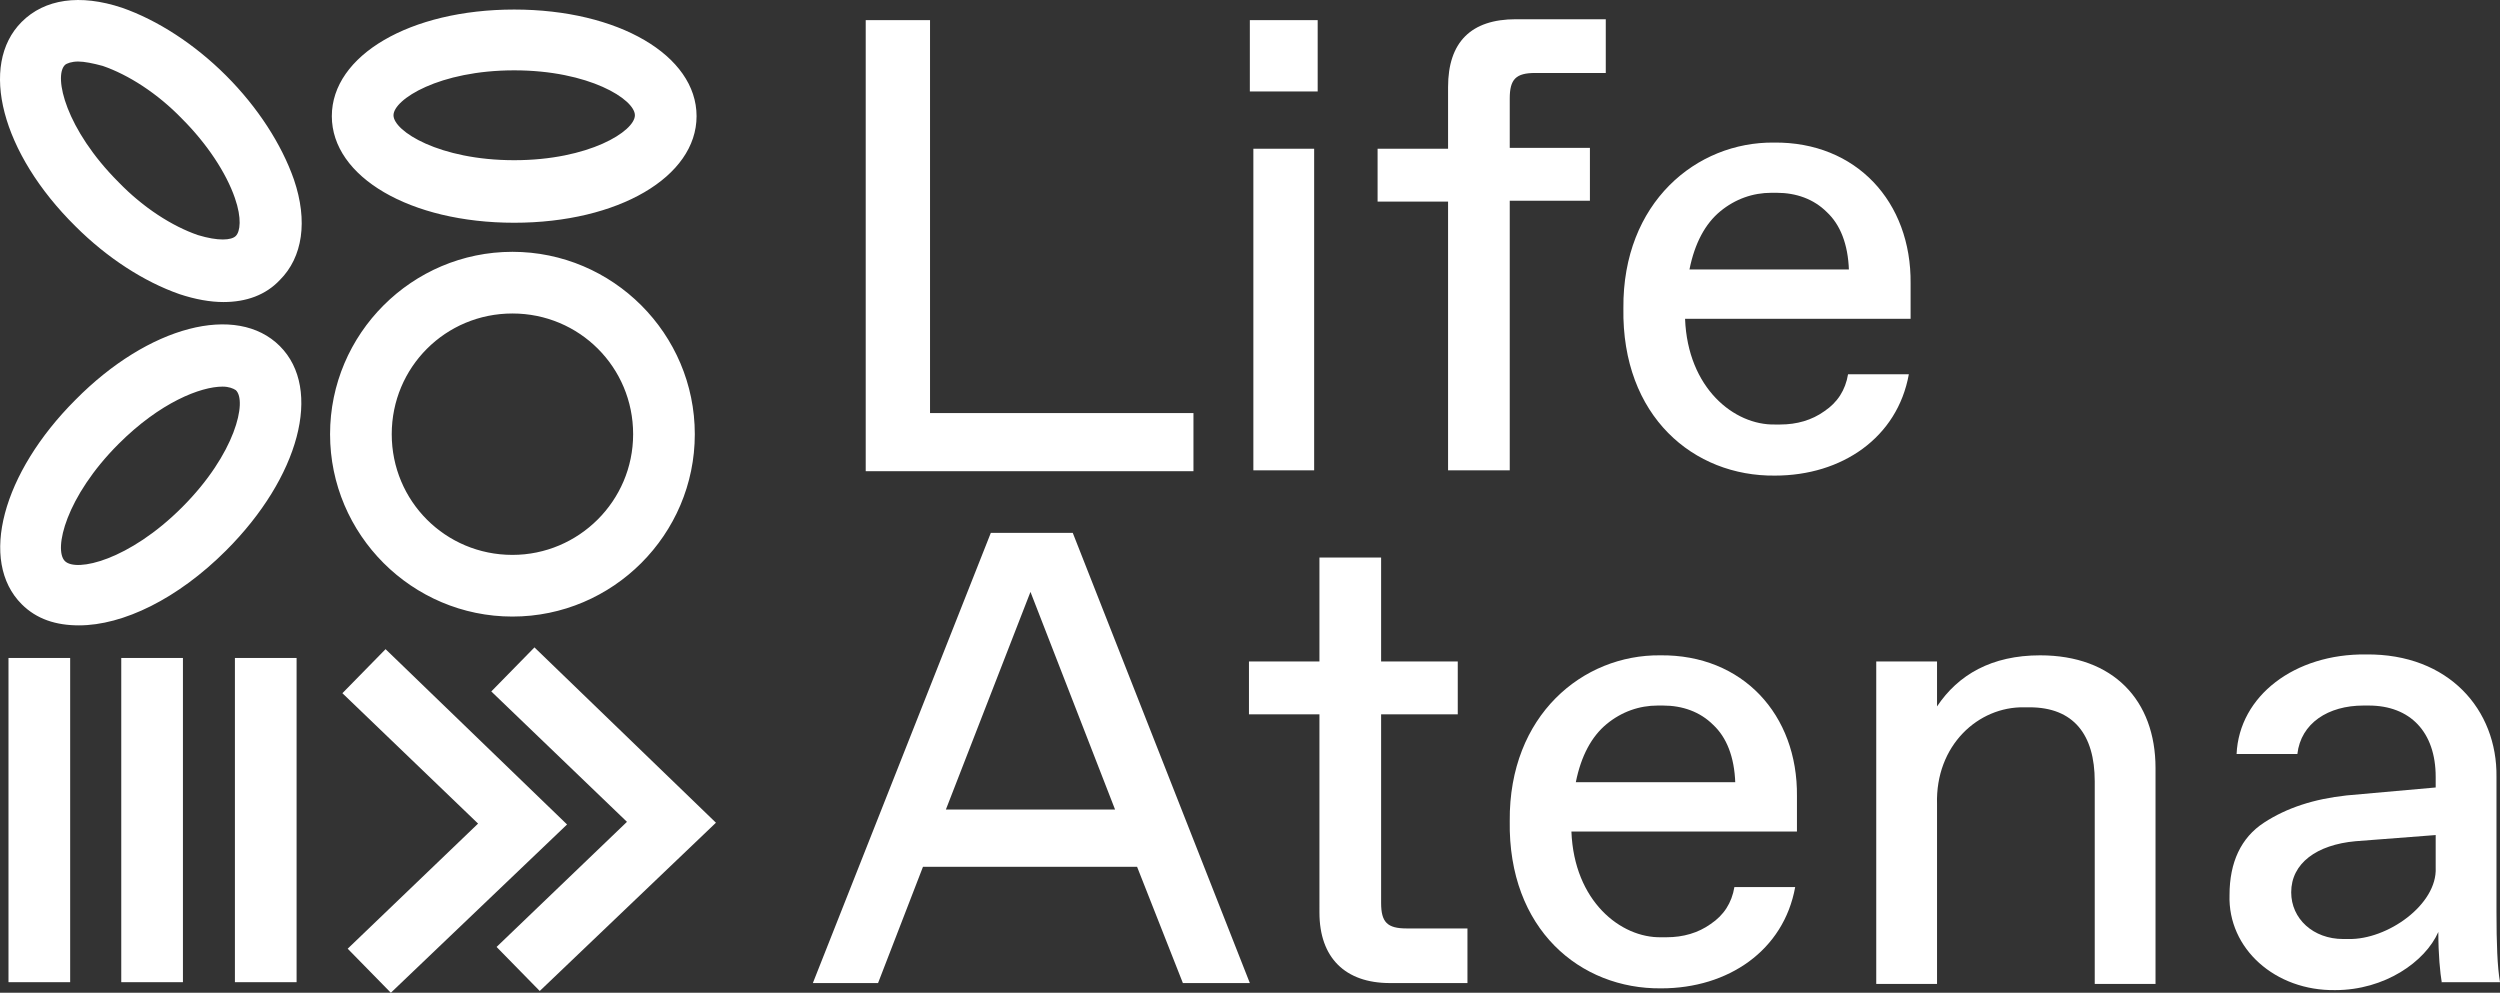
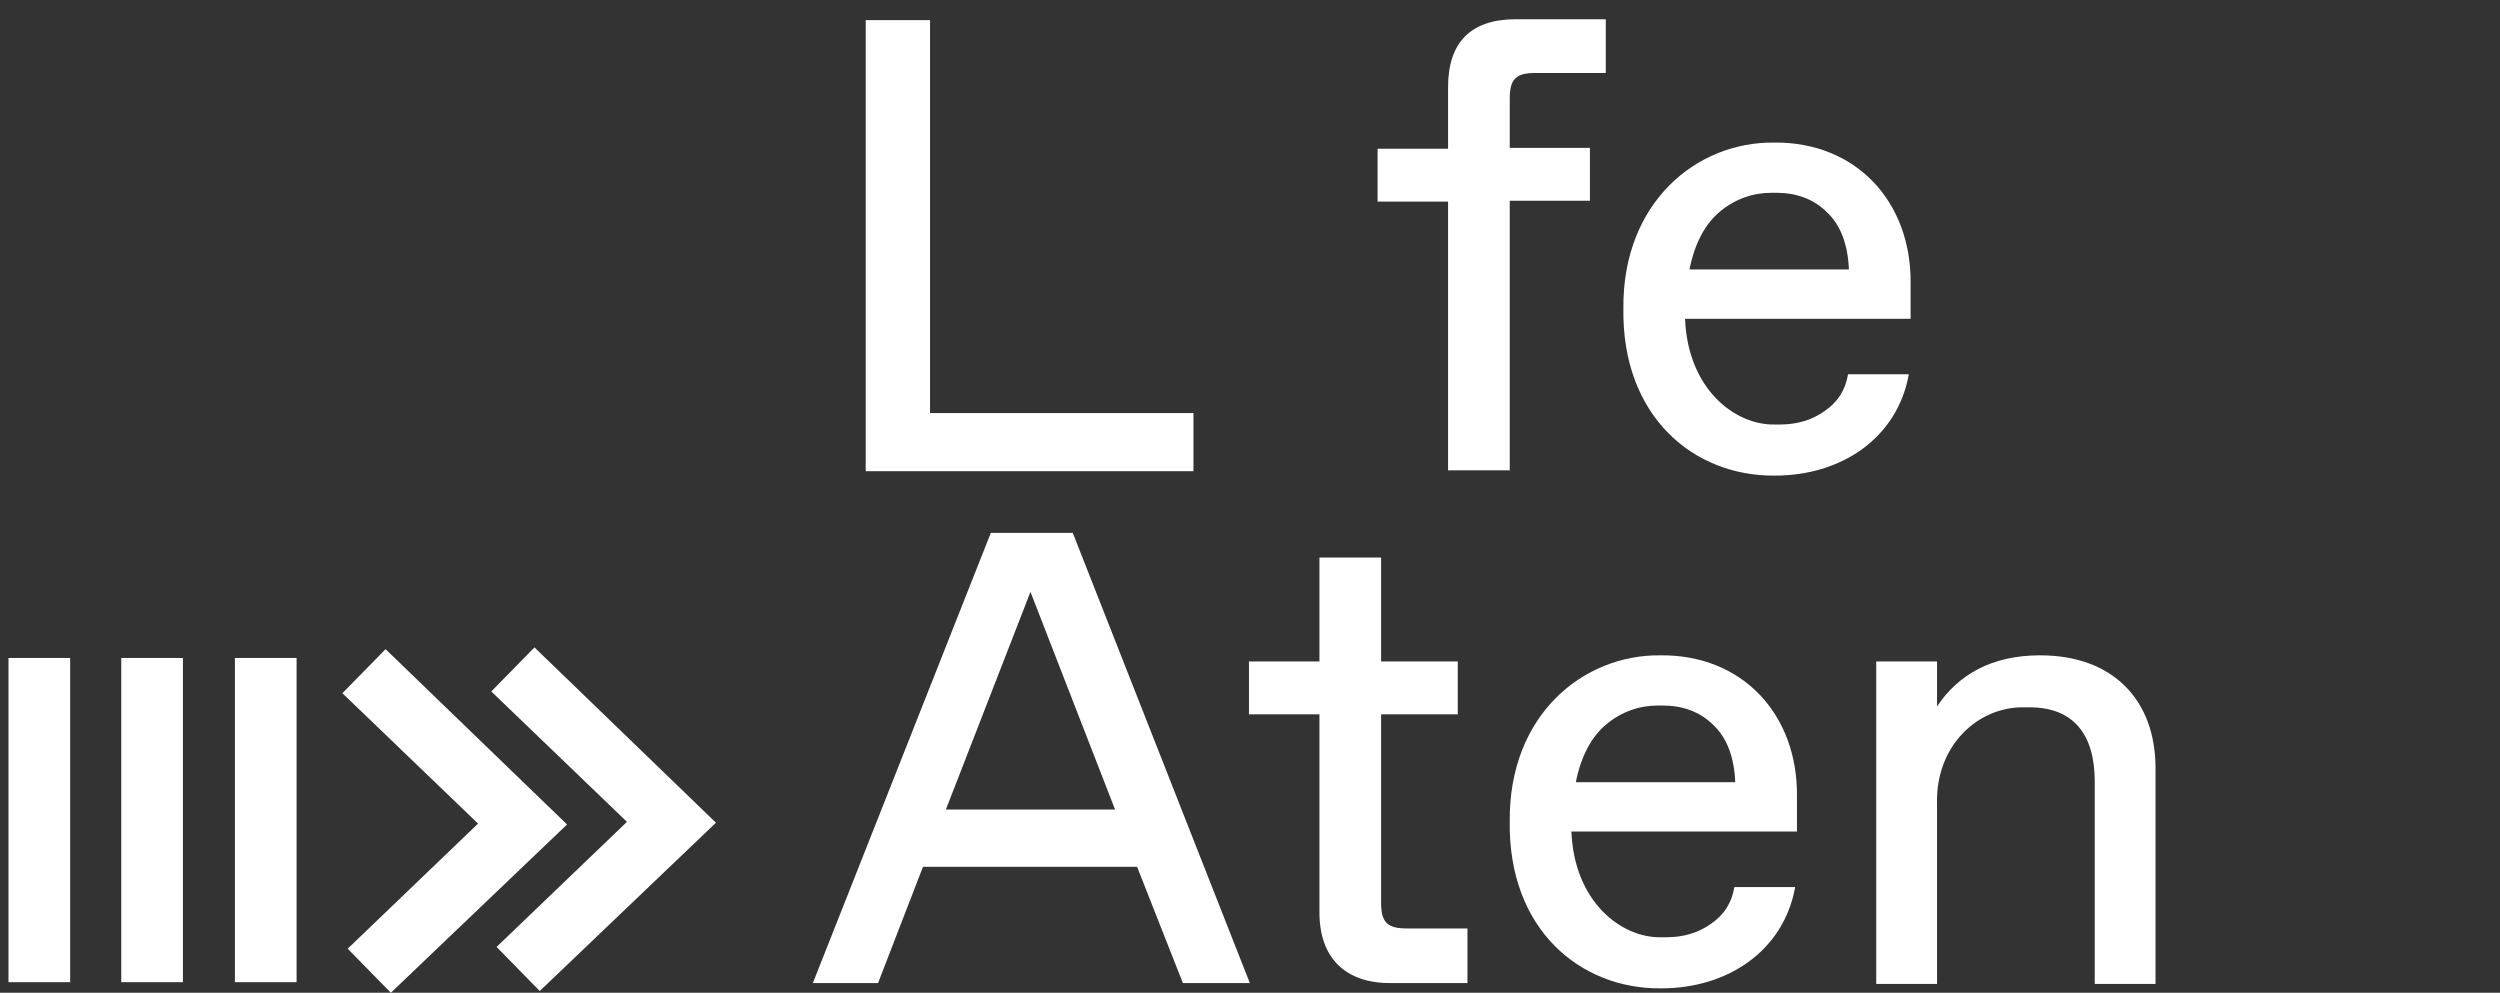
<svg xmlns="http://www.w3.org/2000/svg" version="1.1" id="Livello_1" x="0px" y="0px" viewBox="0 0 283.764 112.683" xml:space="preserve" width="283.764" height="112.683">
  <rect x="0" y="0" width="283.764" height="112.683" fill="#333333" stroke="none" />
  <defs id="defs37" />
  <style type="text/css" id="style2">
	.st0{fill:#FFFFFF;}
</style>
  <g id="g32" transform="translate(-147.536,-364.617)">
    <g id="g22">
      <path class="st0" d="m 245.8,366.9 h 7.3 v 44.6 H 283 v 6.6 h -37.2 z" id="path4" />
-       <path class="st0" d="m 289.4,366.9 h 7.7 v 8.1 h -7.7 z m 0.4,14.6 h 6.9 V 418 h -6.9 z" id="path6" />
      <path class="st0" d="m 311.9,387.5 h -8 v -6 h 8 v -7 c 0,-5.1 2.6,-7.7 7.7,-7.7 h 10.2 v 6.1 h -8 c -2.2,0 -2.9,0.7 -2.9,2.9 v 5.6 h 9.1 v 6 h -9.1 V 418 h -7 z" id="path8" />
      <path class="st0" d="m 348.9,380.8 c 9.3,-0.1 15.6,6.7 15.5,16 v 4 h -25.6 c 0.3,7.9 5.6,12.1 10.2,12 h 0.6 c 1.9,0 3.6,-0.5 5,-1.5 1.5,-1 2.4,-2.4 2.7,-4.2 h 6.9 c -1.3,7.2 -7.6,11.5 -15.2,11.5 -9.2,0.1 -17.4,-6.7 -17.2,-19 -0.1,-12 8.3,-18.9 17.1,-18.8 z m 8.5,14.5 c -0.1,-3 -1,-5.2 -2.5,-6.6 -1.5,-1.5 -3.5,-2.2 -5.7,-2.2 h -0.6 c -2.1,0 -4.1,0.7 -5.8,2.1 -1.7,1.4 -2.9,3.6 -3.5,6.6 h 18.1 z" id="path10" />
      <path class="st0" d="m 276.6,463 h -24.3 l -5.1,13.2 h -7.4 L 260,425.1 h 9.3 l 20.1,51.1 h -7.6 z m -2.5,-6.5 -9.6,-24.7 -9.6,24.7 z" id="path12" />
      <path class="st0" d="m 297.3,445.7 h -8 v -6 h 8 v -11.8 h 7 v 11.8 h 8.7 v 6 h -8.7 v 21.4 c 0,2.2 0.7,2.9 2.9,2.9 h 6.9 v 6.2 h -8.8 c -5.1,0 -8,-2.9 -8,-8 z" id="path14" />
      <path class="st0" d="m 336,439 c 9.3,-0.1 15.6,6.7 15.5,16 v 4 h -25.6 c 0.3,7.9 5.6,12.1 10.2,12 h 0.6 c 1.9,0 3.6,-0.5 5,-1.5 1.5,-1 2.4,-2.4 2.7,-4.2 h 6.9 c -1.3,7.2 -7.6,11.5 -15.2,11.5 -9.2,0.1 -17.4,-6.7 -17.2,-19 -0.1,-12 8.3,-18.9 17.1,-18.8 z m 8.5,14.5 c -0.1,-3 -1,-5.2 -2.5,-6.6 -1.5,-1.5 -3.5,-2.2 -5.7,-2.2 h -0.6 c -2.1,0 -4.1,0.7 -5.8,2.1 -1.7,1.4 -2.9,3.6 -3.5,6.6 h 18.1 z" id="path16" />
      <path class="st0" d="m 360.5,439.7 h 6.9 v 5.1 c 2.4,-3.6 6.2,-5.8 11.7,-5.8 8.3,0 13.1,5.1 13.1,12.8 v 24.5 h -6.9 v -23 c 0,-5.3 -2.4,-8.4 -7.4,-8.4 h -0.6 c -5.2,-0.1 -10.1,4.3 -9.9,11 v 20.4 h -6.9 z" id="path18" />
-       <path class="st0" d="m 424.7,476.2 c -0.2,-1.2 -0.4,-3.2 -0.4,-5.8 -1.5,3.4 -6.1,6.6 -11.7,6.6 -6.8,0.1 -12.2,-4.7 -12,-10.8 0,-3.7 1.3,-6.5 3.9,-8.2 2.6,-1.7 5.7,-2.7 9.4,-3.1 L 424,454 v -1.2 c 0,-5.1 -2.9,-8.1 -7.6,-8.1 h -0.6 c -4,0 -7.1,2 -7.5,5.5 h -6.9 c 0.3,-6.6 6.6,-11.4 14.7,-11.3 9.4,-0.1 14.9,6.3 14.8,13.9 v 15.3 c 0,3.6 0.1,6.3 0.4,8 h -6.6 z m -0.7,-16.8 -9.1,0.7 c -4.4,0.4 -7.3,2.5 -7.3,5.8 0,3 2.5,5.3 5.9,5.3 h 0.6 c 4.4,0.1 10.1,-3.9 9.9,-8.1 z" id="path20" />
    </g>
    <g id="g30">
      <path class="st0" d="m 168.3,476.1 h -7 v -36.8 h 7 z m 12.9,-36.8 h -7 v 36.8 h 7 z m -25.7,0 h -7 v 36.8 h 7 z" id="path24" />
      <path class="st0" d="m 191.9,477.3 -4.9,-5 14.8,-14.2 -15.4,-14.8 4.9,-5 20.6,19.9 z m 36.9,-19.3 -20.6,-19.9 -4.9,5 15.4,14.8 -14.8,14.2 4.9,5 z" id="path26" />
-       <path class="st0" d="m 205.7,393.2 c -11.4,0 -20.7,9.3 -20.7,20.7 0,11.4 9.3,20.7 20.7,20.7 11.4,0 20.7,-9.3 20.7,-20.7 0,-11.4 -9.3,-20.7 -20.7,-20.7 z m 0,34.4 c -7.6,0 -13.7,-6.1 -13.7,-13.7 0,-7.6 6.1,-13.7 13.7,-13.7 7.6,0 13.7,6.1 13.7,13.7 0,7.6 -6.2,13.7 -13.7,13.7 z m 0.2,-37.7 c 11.8,0 20.7,-5.2 20.7,-12.1 0,-6.9 -8.9,-12.1 -20.7,-12.1 -11.8,0 -20.7,5.2 -20.7,12.1 0,6.9 8.9,12.1 20.7,12.1 z m 0,-17.3 c 8.5,0 13.7,3.3 13.7,5.1 0,1.8 -5.2,5.1 -13.7,5.1 -8.5,0 -13.7,-3.3 -13.7,-5.1 0,-1.8 5.2,-5.1 13.7,-5.1 z M 156.1,410 c -8.3,8.3 -11,18.3 -6.1,23.2 1.7,1.7 3.9,2.4 6.5,2.4 5,0 11.2,-3 16.7,-8.5 8.3,-8.3 11,-18.3 6.1,-23.2 -4.9,-4.9 -14.9,-2.3 -23.2,6.1 z m 12.1,12.2 c -6,6 -12,7.4 -13.3,6.1 -1.3,-1.3 0.1,-7.3 6.1,-13.3 4.7,-4.7 9.3,-6.5 11.8,-6.5 0.7,0 1.2,0.2 1.5,0.4 1.3,1.2 0,7.2 -6.1,13.3 z m 5,-49 c -3.6,-3.6 -7.8,-6.3 -11.8,-7.7 -4.8,-1.6 -8.8,-1 -11.4,1.6 -4.9,4.9 -2.3,14.9 6.1,23.2 3.6,3.6 7.8,6.3 11.8,7.7 1.8,0.6 3.5,0.9 5,0.9 2.6,0 4.8,-0.8 6.4,-2.5 2.6,-2.6 3.2,-6.7 1.6,-11.4 -1.4,-4 -4.1,-8.2 -7.7,-11.8 z m 1.1,18.2 c -0.5,0.5 -2,0.6 -4.3,-0.1 -2.9,-1 -6.2,-3.1 -9,-6 -6,-6 -7.4,-12 -6.1,-13.3 v 0 c 0.2,-0.2 0.8,-0.4 1.5,-0.4 0.7,0 1.7,0.2 2.8,0.5 2.9,1 6.2,3.1 9,6 2.8,2.8 5,6.1 6,9 0.8,2.3 0.6,3.8 0.1,4.3 z" id="path28" />
    </g>
  </g>
</svg>